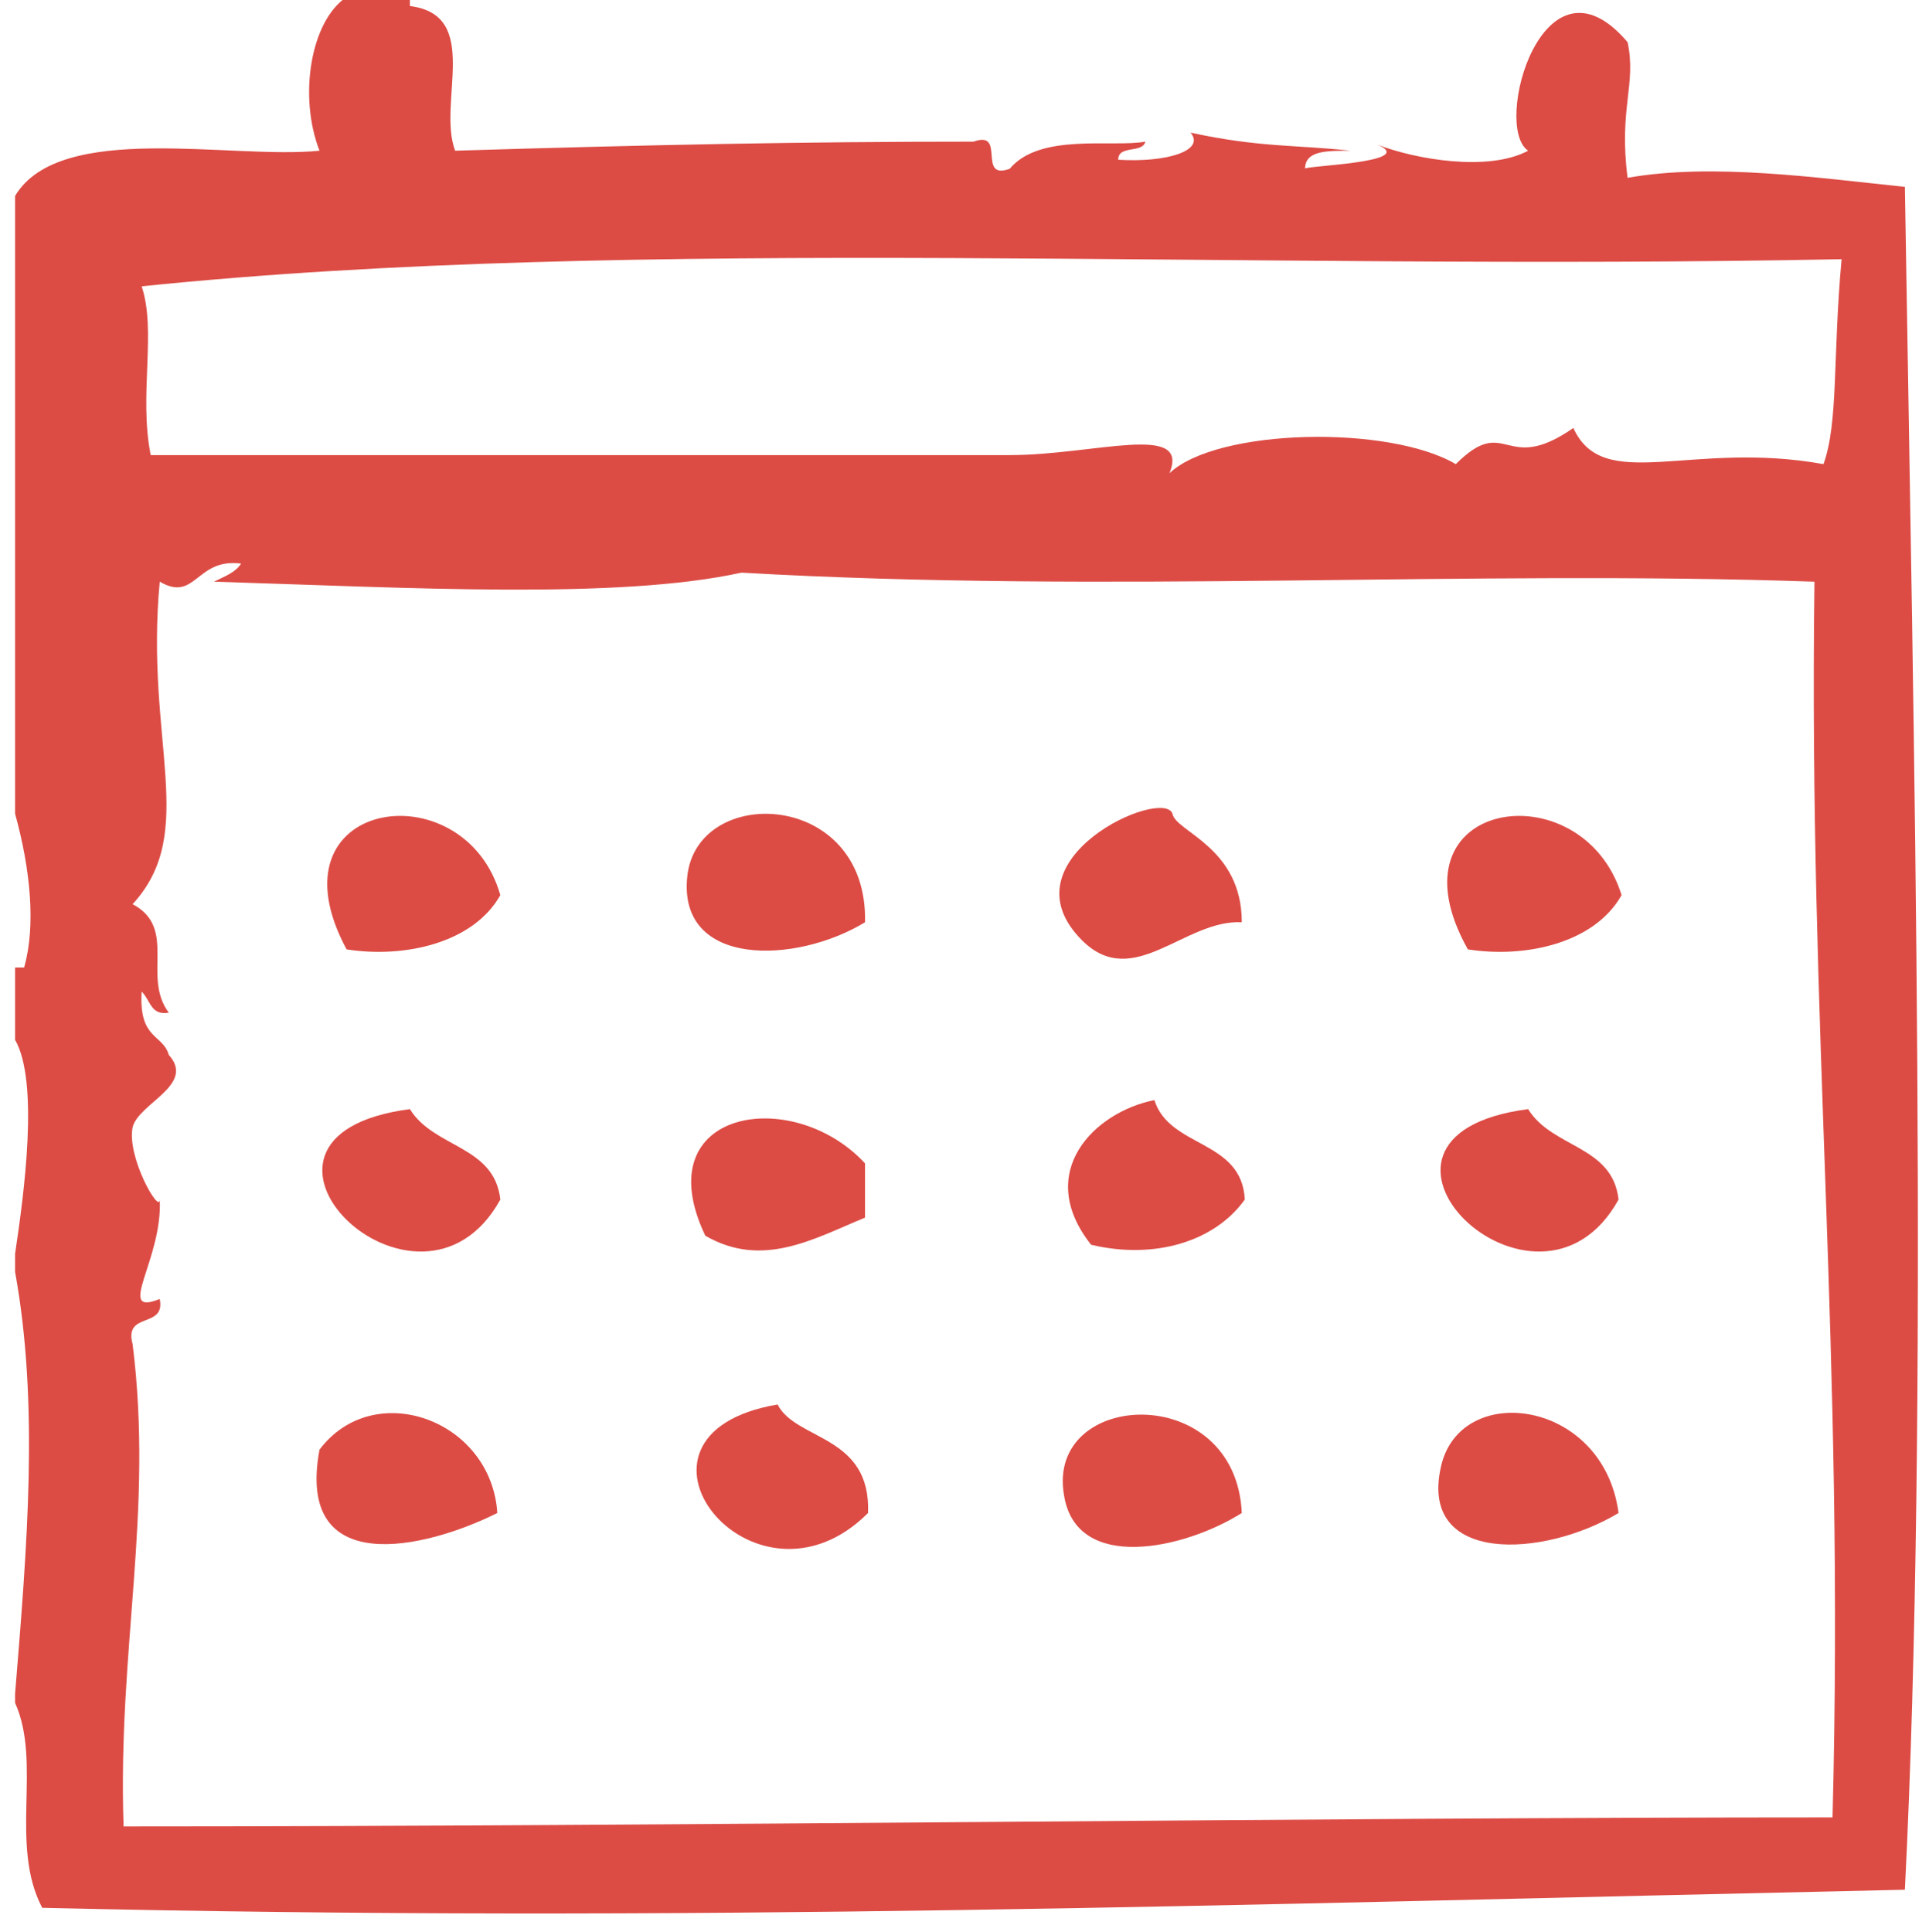
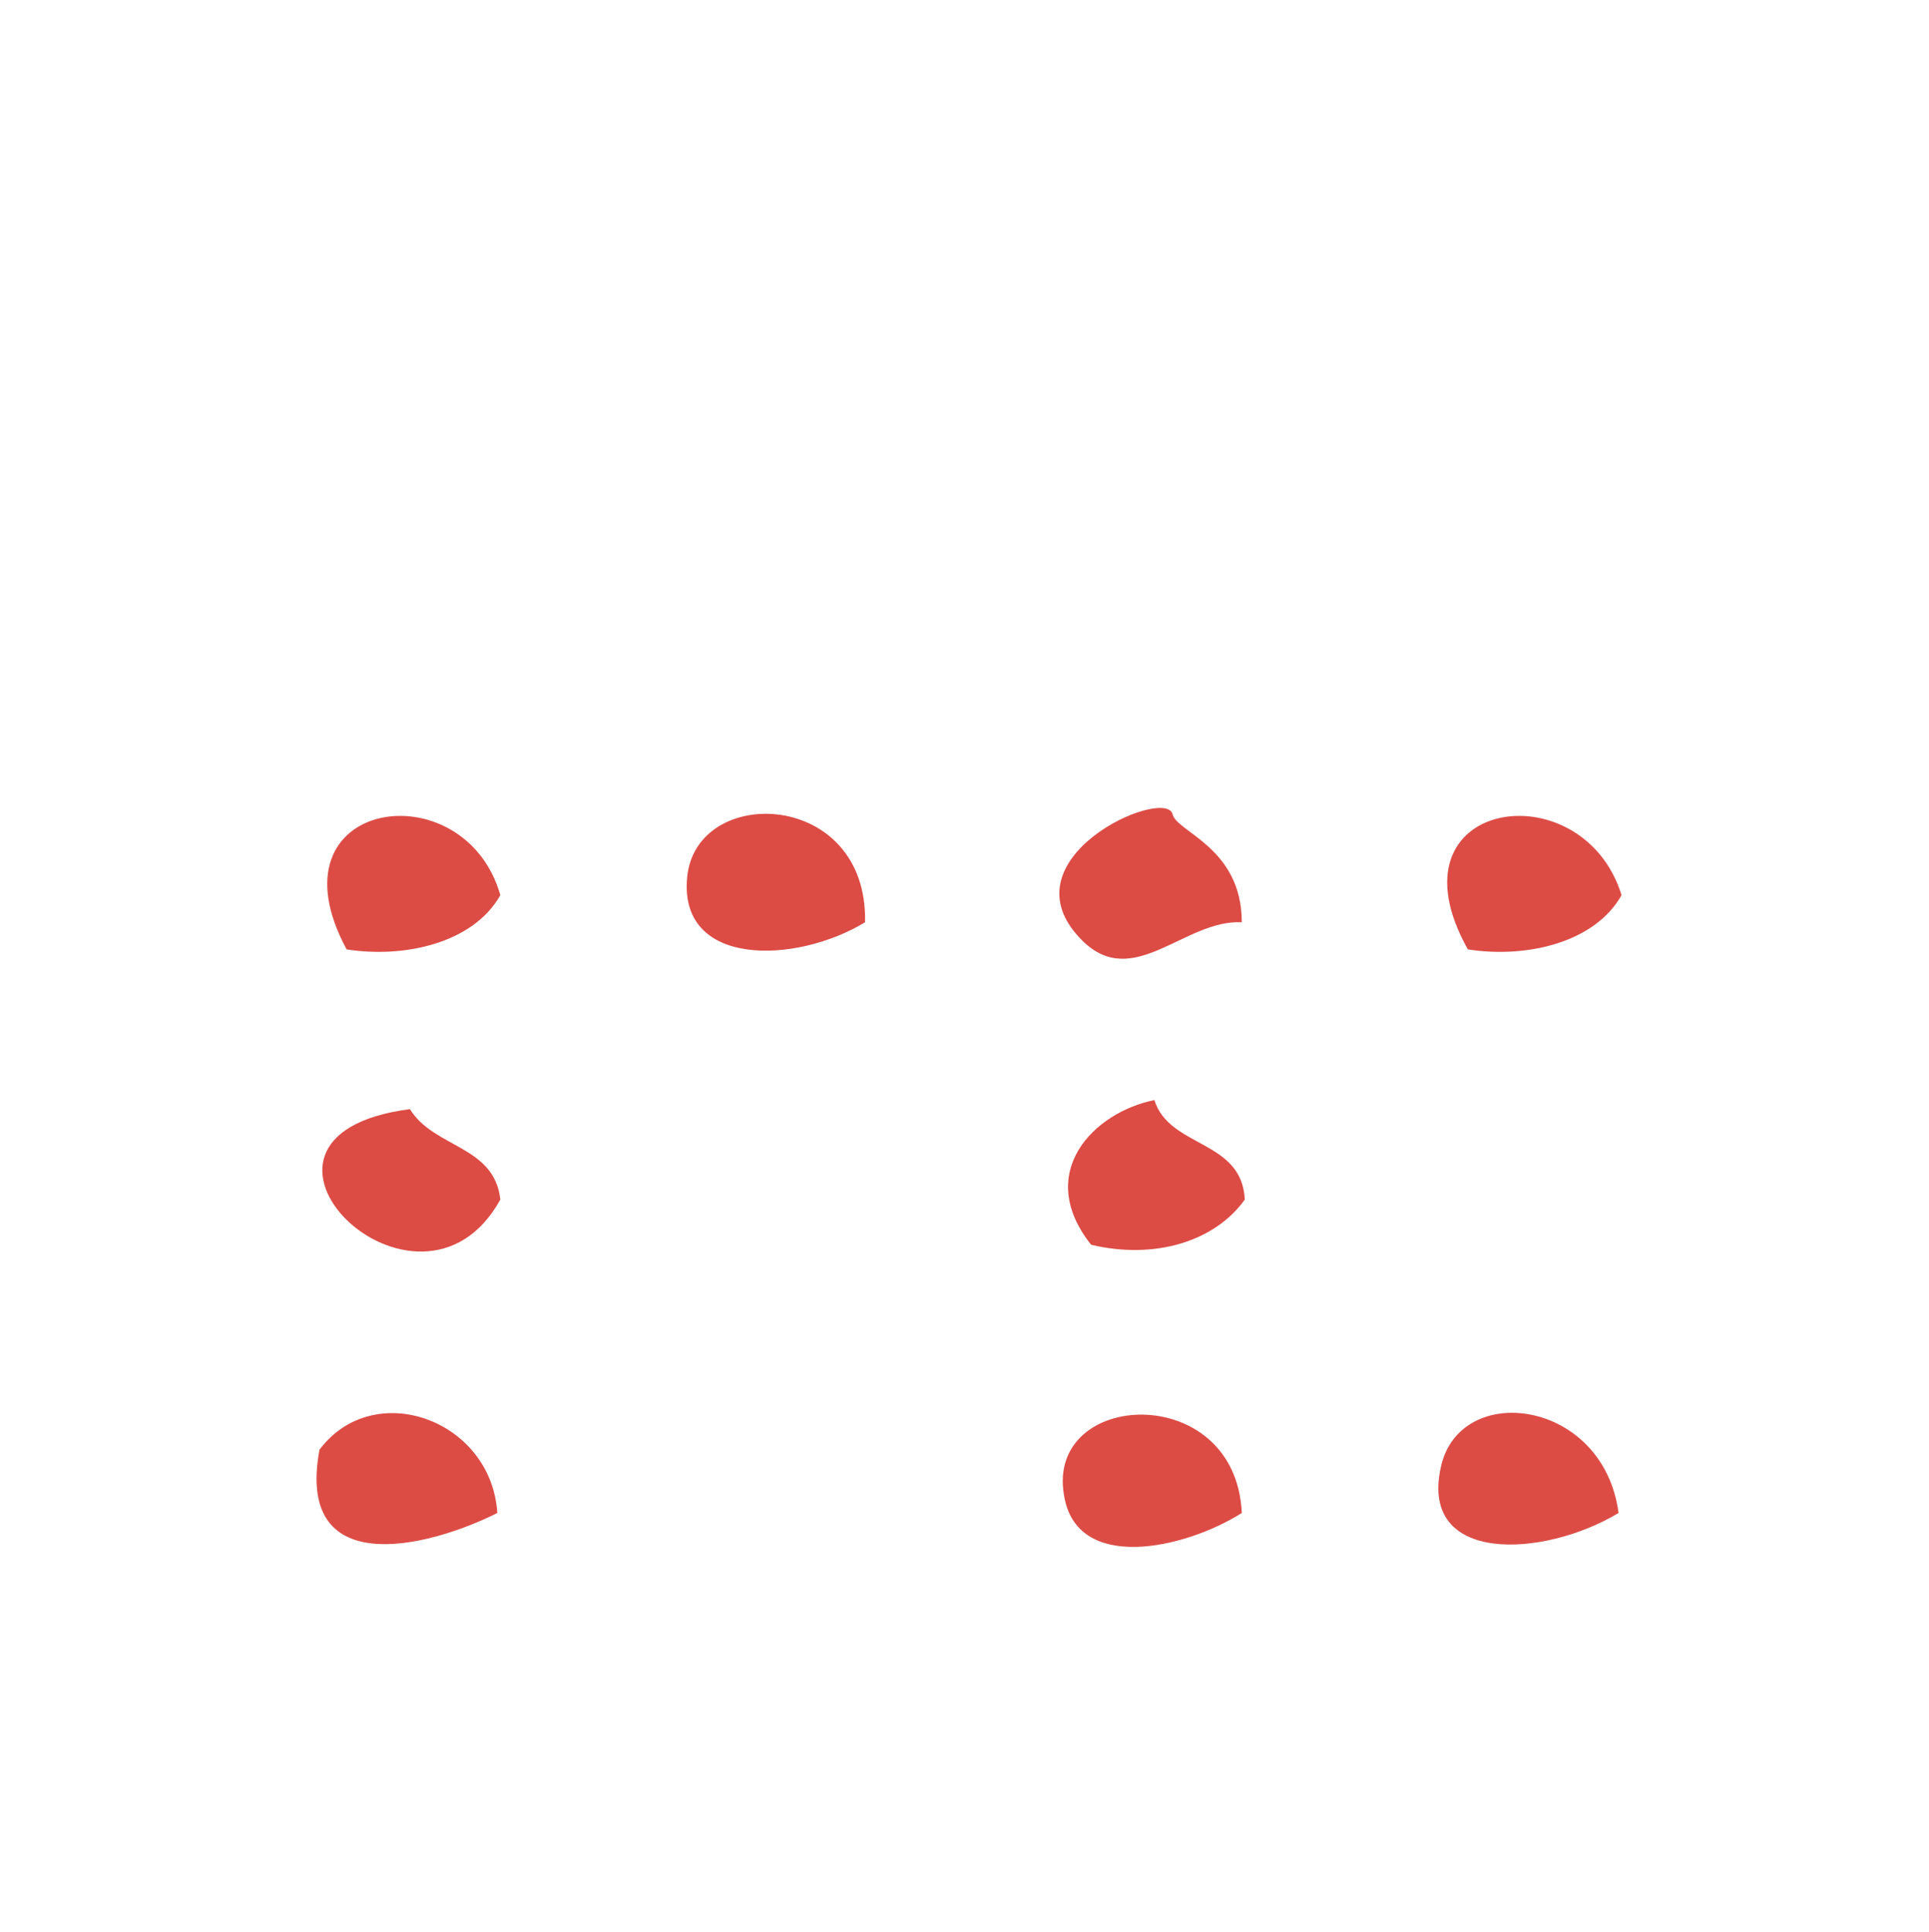
<svg xmlns="http://www.w3.org/2000/svg" version="1.1" id="Calque_1" x="0px" y="0px" viewBox="0 0 64 64.1" style="enable-background:new 0 0 64 64.1;" xml:space="preserve">
  <style type="text/css">
	.st0{fill:#DC4C45;}
</style>
  <g>
    <g>
      <path class="st0" d="M11.5,31.5c1.9,0.3,4.2-0.2,5.1-1.8C15.4,25.5,8.8,26.5,11.5,31.5z" />
      <path class="st0" d="M22.8,29.1c-0.3,3,3.6,2.9,5.9,1.5C28.8,26.2,23.1,26,22.8,29.1z" />
      <path class="st0" d="M38.9,27c-0.3-0.9-5.7,1.5-3,4.2c1.7,1.7,3.4-0.7,5.3-0.6C41.2,28.1,39,27.6,38.9,27z" />
      <path class="st0" d="M48.7,31.5c1.9,0.3,4.2-0.2,5.1-1.8C52.5,25.5,45.9,26.5,48.7,31.5z" />
      <path class="st0" d="M38.3,36.5c-2,0.4-4,2.4-2.1,4.8c2.1,0.5,4.1-0.1,5.1-1.5C41.2,37.8,38.8,38.1,38.3,36.5z" />
      <path class="st0" d="M13.6,36.8c-6.9,0.9,0.3,7.9,3,3C16.4,38,14.4,38.1,13.6,36.8z" />
-       <path class="st0" d="M23.4,41c1.9,1.1,3.6,0.1,5.3-0.6c0-0.6,0-1.2,0-1.8C26.3,36,21.4,36.8,23.4,41z" />
-       <path class="st0" d="M50.7,36.8c-6.9,0.9,0.3,7.9,3,3C53.5,38,51.5,38.1,50.7,36.8z" />
      <path class="st0" d="M10.6,48.1c-0.8,4.3,3.5,3.3,5.9,2.1C16.3,47.1,12.4,45.7,10.6,48.1z" />
-       <path class="st0" d="M25.8,46.6c-5.9,1-0.8,7.4,3,3.6C28.9,47.6,26.4,47.8,25.8,46.6z" />
      <path class="st0" d="M35.3,49.6c0.4,2.6,4,1.8,5.9,0.6C41,45.8,34.7,46.1,35.3,49.6z" />
      <path class="st0" d="M47.8,48.7c-0.7,3.2,3.4,3,5.9,1.5C53.2,46.4,48.4,45.8,47.8,48.7z" />
-       <path class="st0" d="M63.2,6.2c-2.9-0.3-6.4-0.8-9.2-0.3c-0.3-2.3,0.3-3.1,0-4.5c-2.8-3.3-4.5,2.8-3.3,3.6c-1.3,0.7-3.7,0.3-5-0.2    c1.4,0.6-2.5,0.7-2.4,0.8c0-0.6,0.7-0.6,1.5-0.6c-1.8-0.2-3-0.1-5.3-0.6C40,5,38.7,5.4,37.1,5.3c0-0.5,0.8-0.2,0.9-0.6    c-1.1,0.2-3.5-0.3-4.5,0.9c-1.1,0.4-0.1-1.3-1.2-0.9c-5.7,0-10.6,0.1-17.2,0.3c-0.6-1.6,0.9-4.5-1.5-4.8c0-0.1,0-0.2,0-0.3    c-0.7,0-1.4,0-2.1,0c-1.2,0.8-1.6,3.3-0.9,5.1C7.7,5.3,2,4,0.5,6.5c0,6.8,0,13.7,0,20.5c0.5,1.8,0.7,3.7,0.3,5.1    c-0.1,0-0.2,0-0.3,0c0,0.8,0,1.6,0,2.4c0.8,1.4,0.3,5.1,0,7.1c0,0.2,0,0.4,0,0.6c0.8,4.4,0.4,9.1,0,14c0,0.1,0,0.2,0,0.3    c0.9,2-0.2,4.7,0.9,6.8c21.3,0.5,39.1-0.1,61.8-0.6C64,46.9,63.5,24.6,63.2,6.2z M60.8,60.3c-17.1,0-38.3,0.3-56.7,0.3    c-0.2-5.9,1-10.4,0.3-16c-0.3-1.1,1.1-0.5,0.9-1.5c-1.5,0.6,0.1-1.3,0-3.3c0,0.5-1.1-1.4-0.9-2.4c0.2-0.8,2.1-1.4,1.2-2.4    c-0.2-0.7-1-0.5-0.9-2.1C5,33.2,5,33.7,5.6,33.6c-0.9-1.2,0.3-2.8-1.2-3.6c2.2-2.4,0.4-5.4,0.9-10.7C6.5,20,6.5,18.5,8,18.7    c-0.2,0.3-0.5,0.4-0.9,0.6c6.5,0.2,13.4,0.6,17.5-0.3c12.2,0.7,24.1-0.1,35.6,0.3C60,34.3,61.2,44.8,60.8,60.3z M60.5,15.4    c-4.4-0.8-7.3,1-8.3-1.2c-2.3,1.6-2.2-0.5-3.9,1.2c-2.2-1.3-7.9-1.2-9.5,0.3c0.7-1.7-2.5-0.6-5.3-0.6c-10.8,0-17.7,0-28.5,0    C4.6,13.1,5.2,11,4.7,9.5C21.2,7.8,41,9,61.1,8.6C60.8,11.9,61,14,60.5,15.4z" />
    </g>
  </g>
</svg>